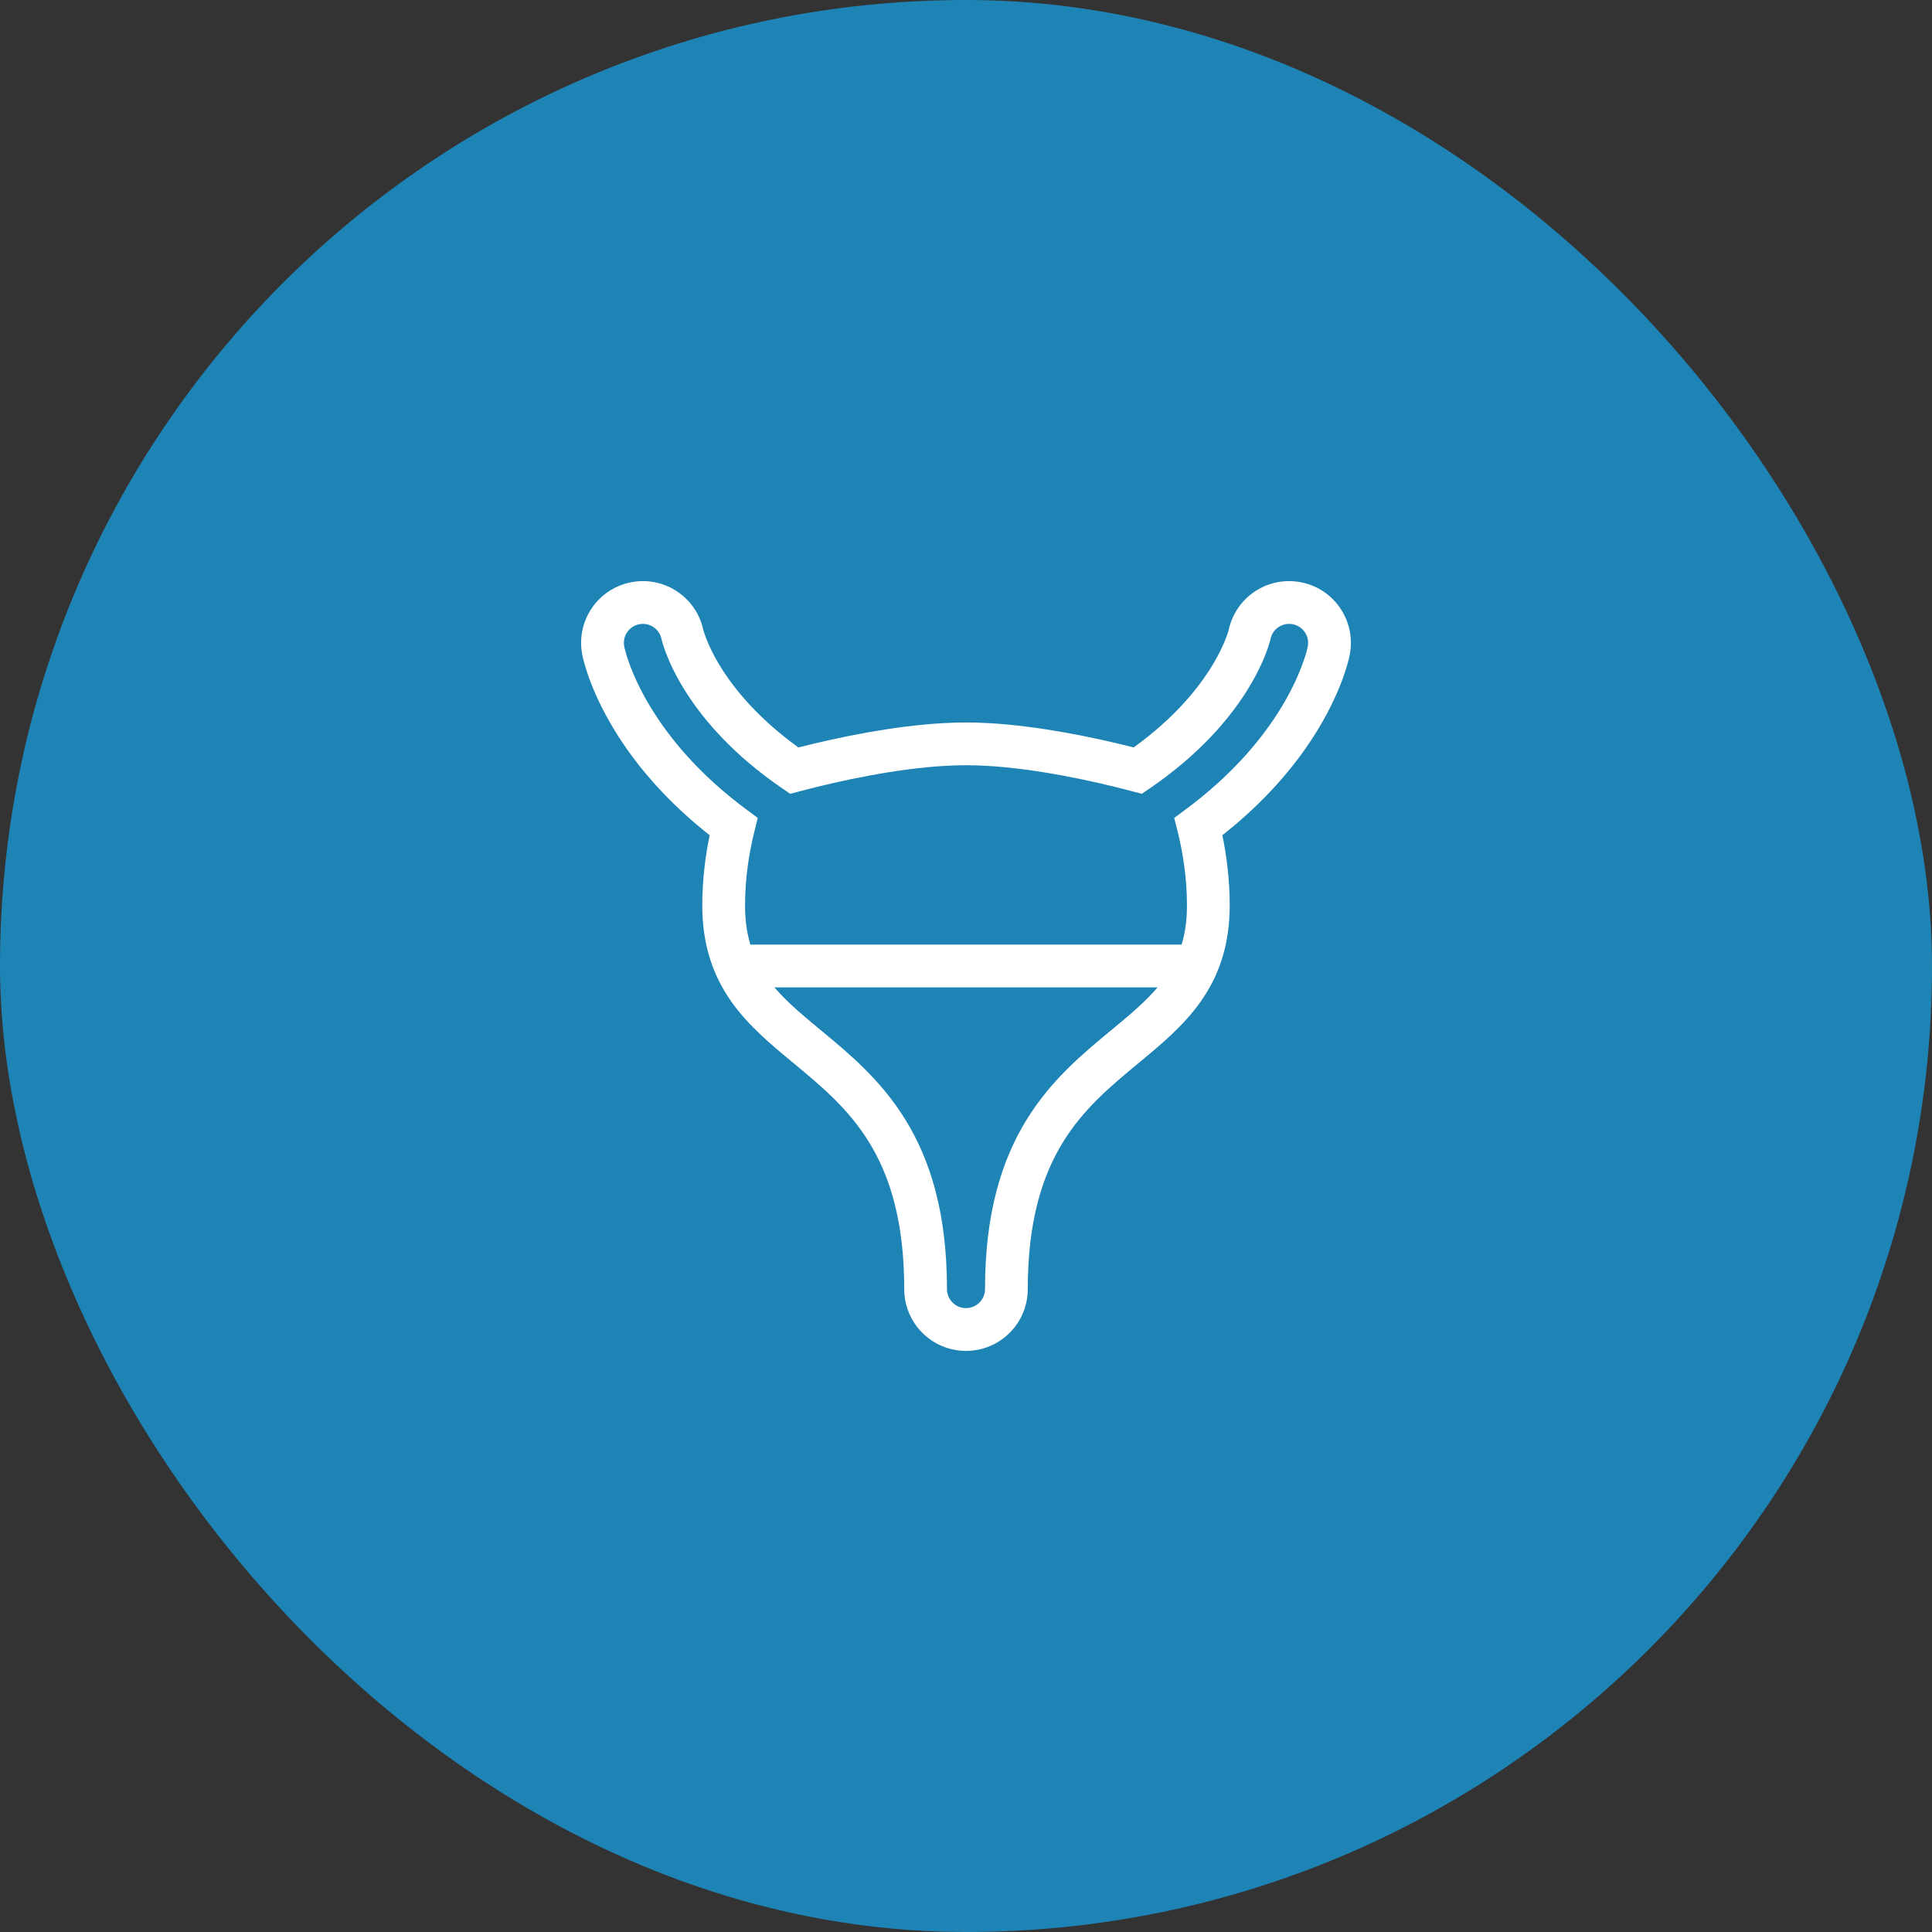
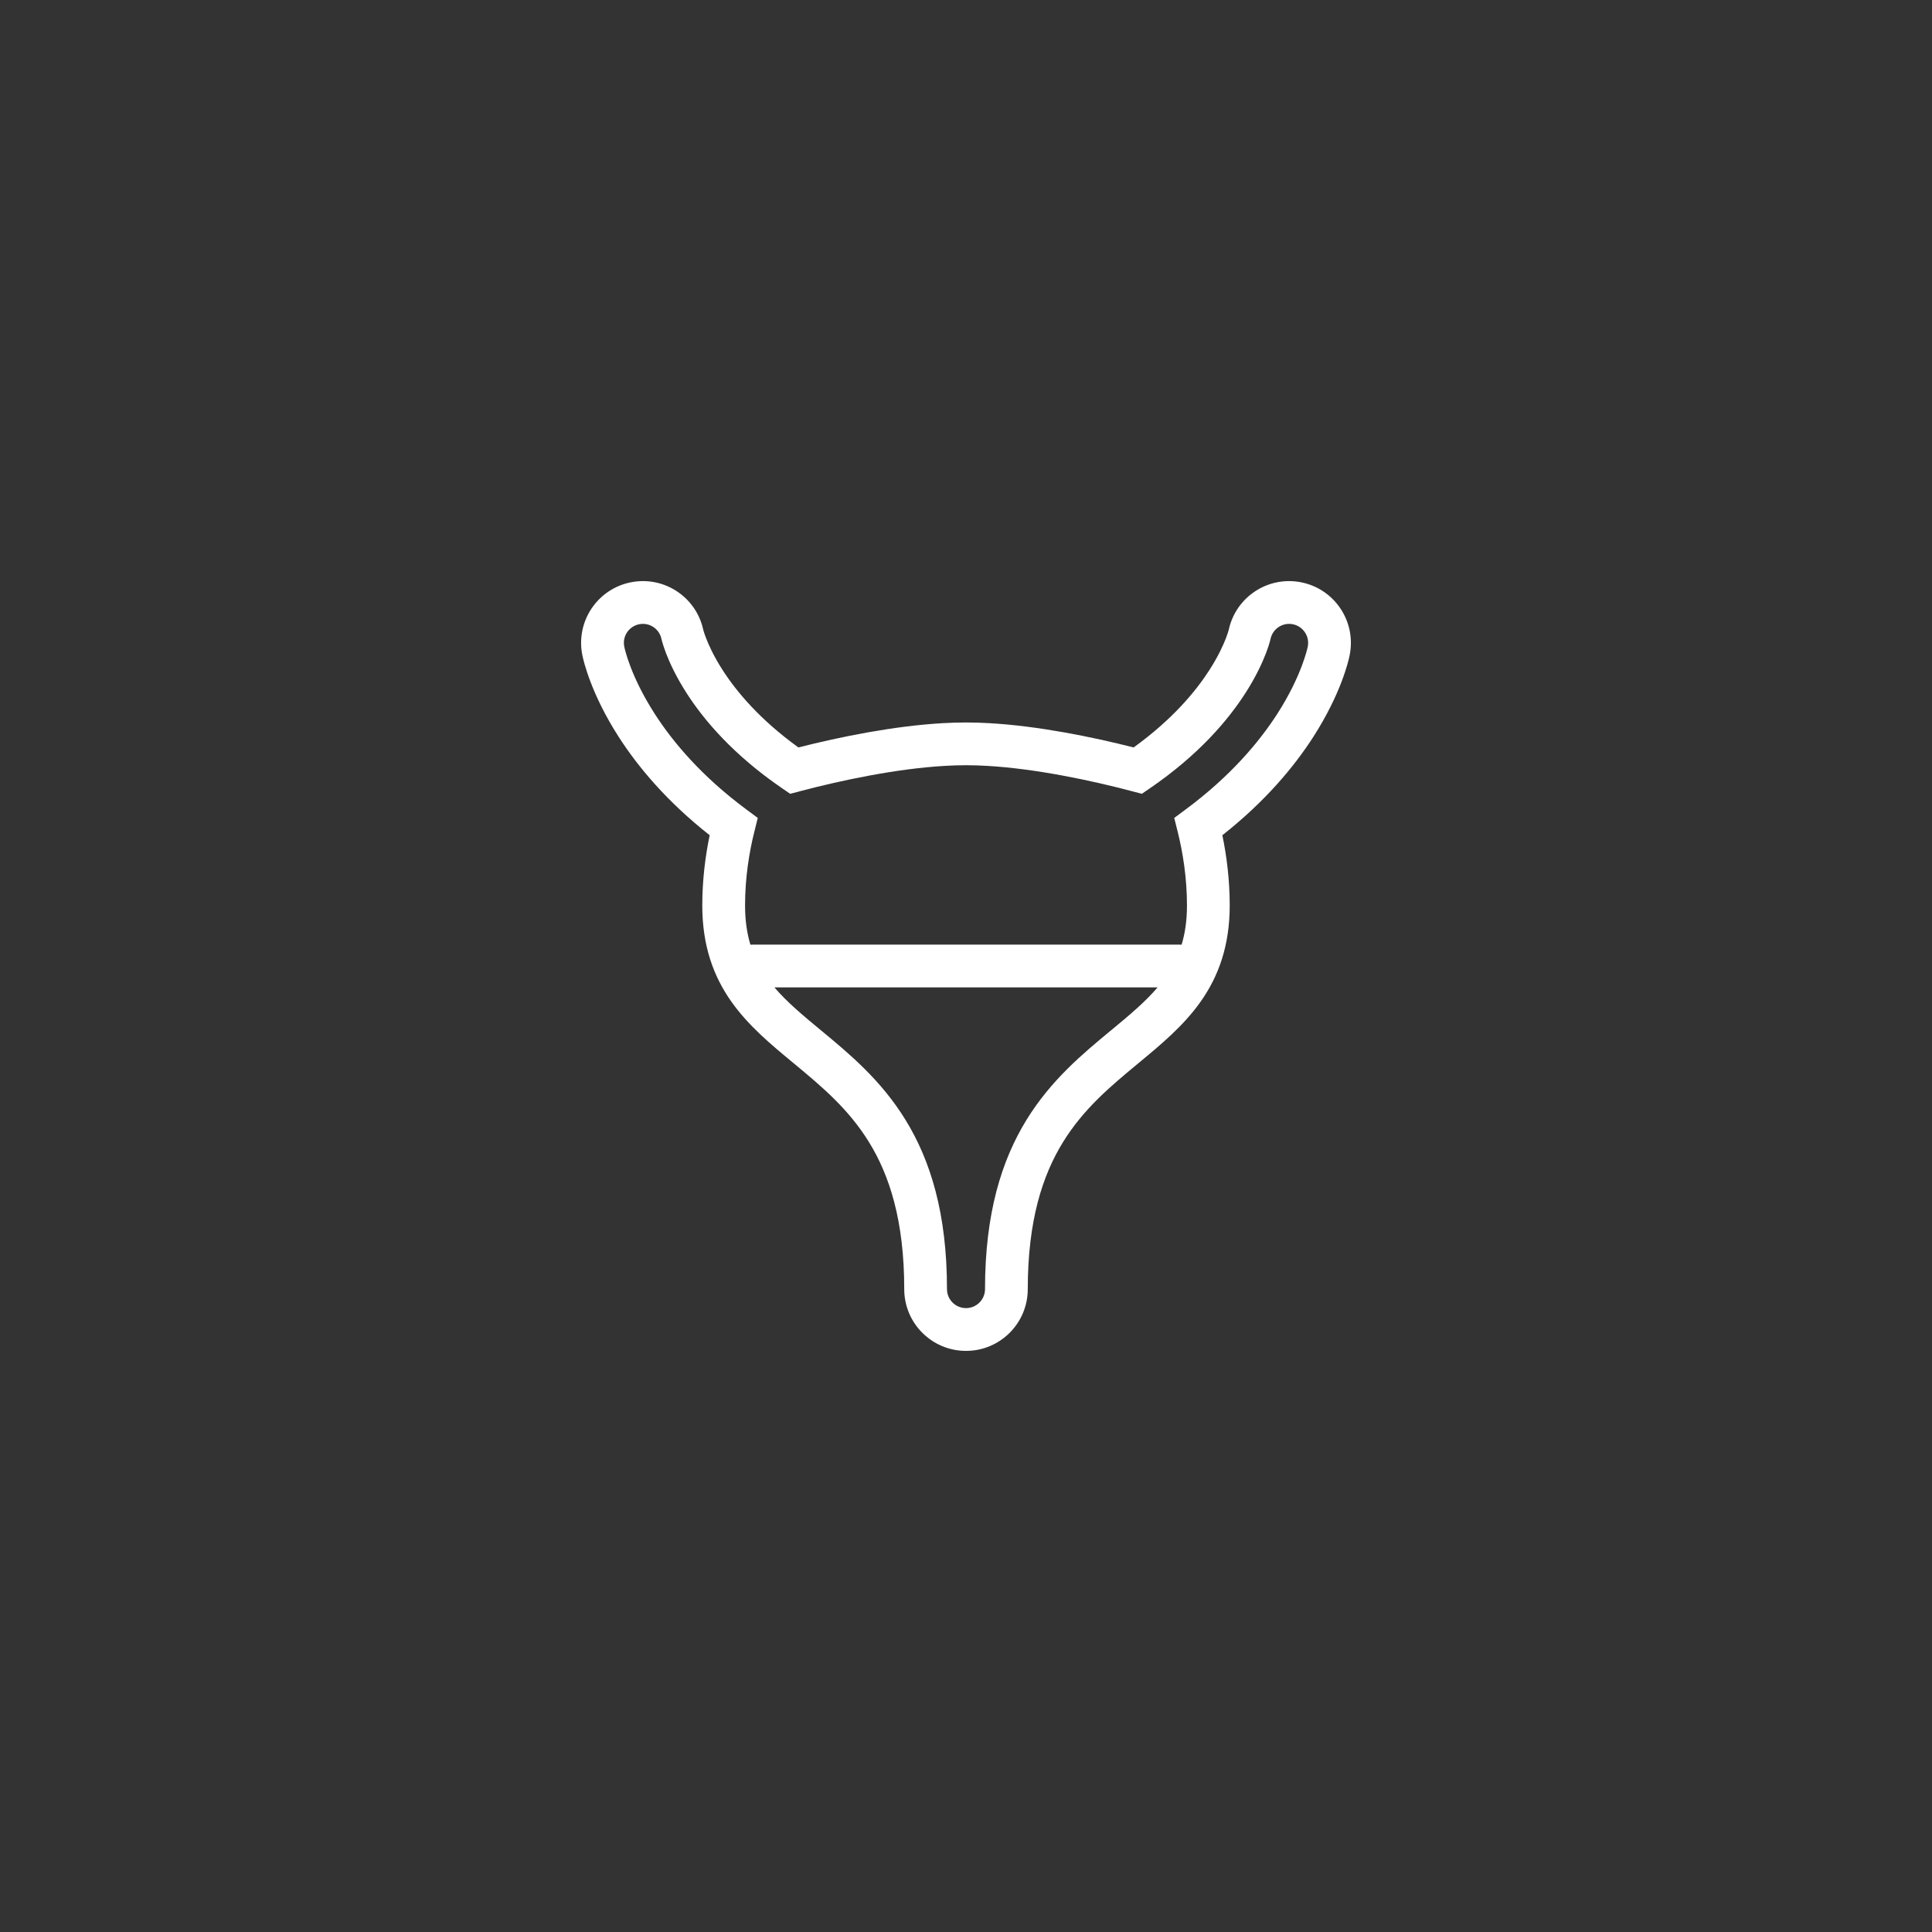
<svg xmlns="http://www.w3.org/2000/svg" width="64" height="64" viewBox="0 0 64 64" fill="none">
  <rect x="0" y="0" width="64" height="64" fill="#333333" stroke="none" />
-   <rect width="64" height="64" rx="32" fill="#1E84B5" />
  <path fill-rule="evenodd" clip-rule="evenodd" d="M20.895 19.29C21.992 19.07 23.059 19.772 23.296 20.861C23.297 20.865 23.299 20.874 23.303 20.887C23.315 20.928 23.34 21.012 23.386 21.13C23.476 21.366 23.644 21.74 23.938 22.197C24.392 22.903 25.161 23.831 26.448 24.76C27.829 24.409 29.604 24.049 31.225 23.956C31.48 23.941 31.739 23.933 32 23.933C32.261 23.933 32.52 23.941 32.776 23.956C34.397 24.049 36.171 24.409 37.553 24.76C38.84 23.831 39.609 22.903 40.063 22.197C40.356 21.74 40.525 21.366 40.615 21.13C40.66 21.012 40.685 20.928 40.697 20.887C40.701 20.874 40.703 20.866 40.704 20.861C40.941 19.772 42.008 19.07 43.105 19.29C44.213 19.511 44.932 20.589 44.71 21.698L44.709 21.705C44.691 21.791 44.671 21.875 44.635 22.004C44.592 22.155 44.528 22.354 44.438 22.591C44.256 23.066 43.964 23.695 43.505 24.41C42.863 25.409 41.904 26.555 40.492 27.668C40.633 28.345 40.736 29.139 40.736 29.993C40.736 31.335 40.363 32.346 39.769 33.186C39.204 33.984 38.45 34.608 37.744 35.192L37.71 35.221C36.783 35.988 35.892 36.732 35.211 37.838C34.54 38.928 34.046 40.422 34.046 42.704C34.046 43.834 33.13 44.75 32 44.75C30.87 44.75 29.954 43.834 29.954 42.704C29.954 40.422 29.46 38.928 28.789 37.838C28.108 36.732 27.217 35.988 26.291 35.221L26.256 35.192C25.55 34.608 24.796 33.984 24.231 33.186C23.637 32.346 23.264 31.335 23.264 29.993C23.264 29.139 23.368 28.345 23.509 27.668C22.096 26.555 21.137 25.409 20.495 24.41C20.036 23.695 19.744 23.066 19.563 22.591C19.472 22.354 19.409 22.155 19.366 22.004C19.344 21.928 19.328 21.864 19.315 21.812L19.314 21.807L19.291 21.705L19.29 21.698C19.068 20.589 19.787 19.511 20.895 19.29ZM21.173 20.679C21.512 20.611 21.841 20.829 21.912 21.166L21.914 21.175L21.917 21.186L21.917 21.187C21.921 21.202 21.927 21.225 21.935 21.256L21.94 21.273C21.963 21.353 22.001 21.476 22.062 21.636C22.184 21.954 22.395 22.417 22.746 22.963C23.327 23.867 24.3 25.012 25.909 26.113L26.176 26.296L26.49 26.213C27.869 25.848 29.693 25.463 31.307 25.37L31.309 25.37C31.537 25.357 31.767 25.349 32 25.349C32.233 25.349 32.464 25.357 32.691 25.37L32.693 25.37C34.307 25.463 36.132 25.848 37.511 26.213L37.824 26.296L38.092 26.113C39.7 25.012 40.673 23.867 41.254 22.963C41.605 22.417 41.816 21.954 41.938 21.636C41.999 21.476 42.038 21.353 42.06 21.273C42.072 21.233 42.079 21.204 42.083 21.187L42.083 21.186L42.086 21.175L42.088 21.166C42.159 20.829 42.489 20.611 42.827 20.679C43.167 20.747 43.388 21.077 43.322 21.417C43.31 21.472 43.298 21.524 43.272 21.617C43.239 21.731 43.189 21.89 43.114 22.085C42.964 22.478 42.715 23.019 42.314 23.644C41.705 24.59 40.752 25.72 39.278 26.813L38.898 27.095L39.013 27.554C39.181 28.228 39.32 29.075 39.32 29.993C39.32 30.493 39.256 30.919 39.142 31.294C39.123 31.292 39.103 31.292 39.084 31.292H24.917C24.897 31.292 24.877 31.292 24.858 31.294C24.745 30.919 24.681 30.493 24.681 29.993C24.681 29.075 24.819 28.228 24.988 27.554L25.102 27.095L24.722 26.813C23.248 25.72 22.295 24.59 21.687 23.644C21.285 23.019 21.036 22.478 20.886 22.085C20.811 21.89 20.761 21.731 20.729 21.617L20.726 21.608C20.712 21.558 20.702 21.518 20.694 21.487L20.678 21.413C20.613 21.075 20.834 20.747 21.173 20.679ZM25.653 32.708C26.067 33.193 26.587 33.628 27.194 34.13L27.22 34.151C28.128 34.903 29.184 35.777 29.995 37.096C30.825 38.443 31.37 40.202 31.37 42.704C31.37 43.051 31.652 43.333 32 43.333C32.348 43.333 32.63 43.051 32.63 42.704C32.63 40.202 33.176 38.443 34.005 37.096C34.816 35.777 35.873 34.903 36.78 34.151L36.807 34.13C37.413 33.628 37.934 33.193 38.347 32.708H25.653Z" fill="white" />
</svg>